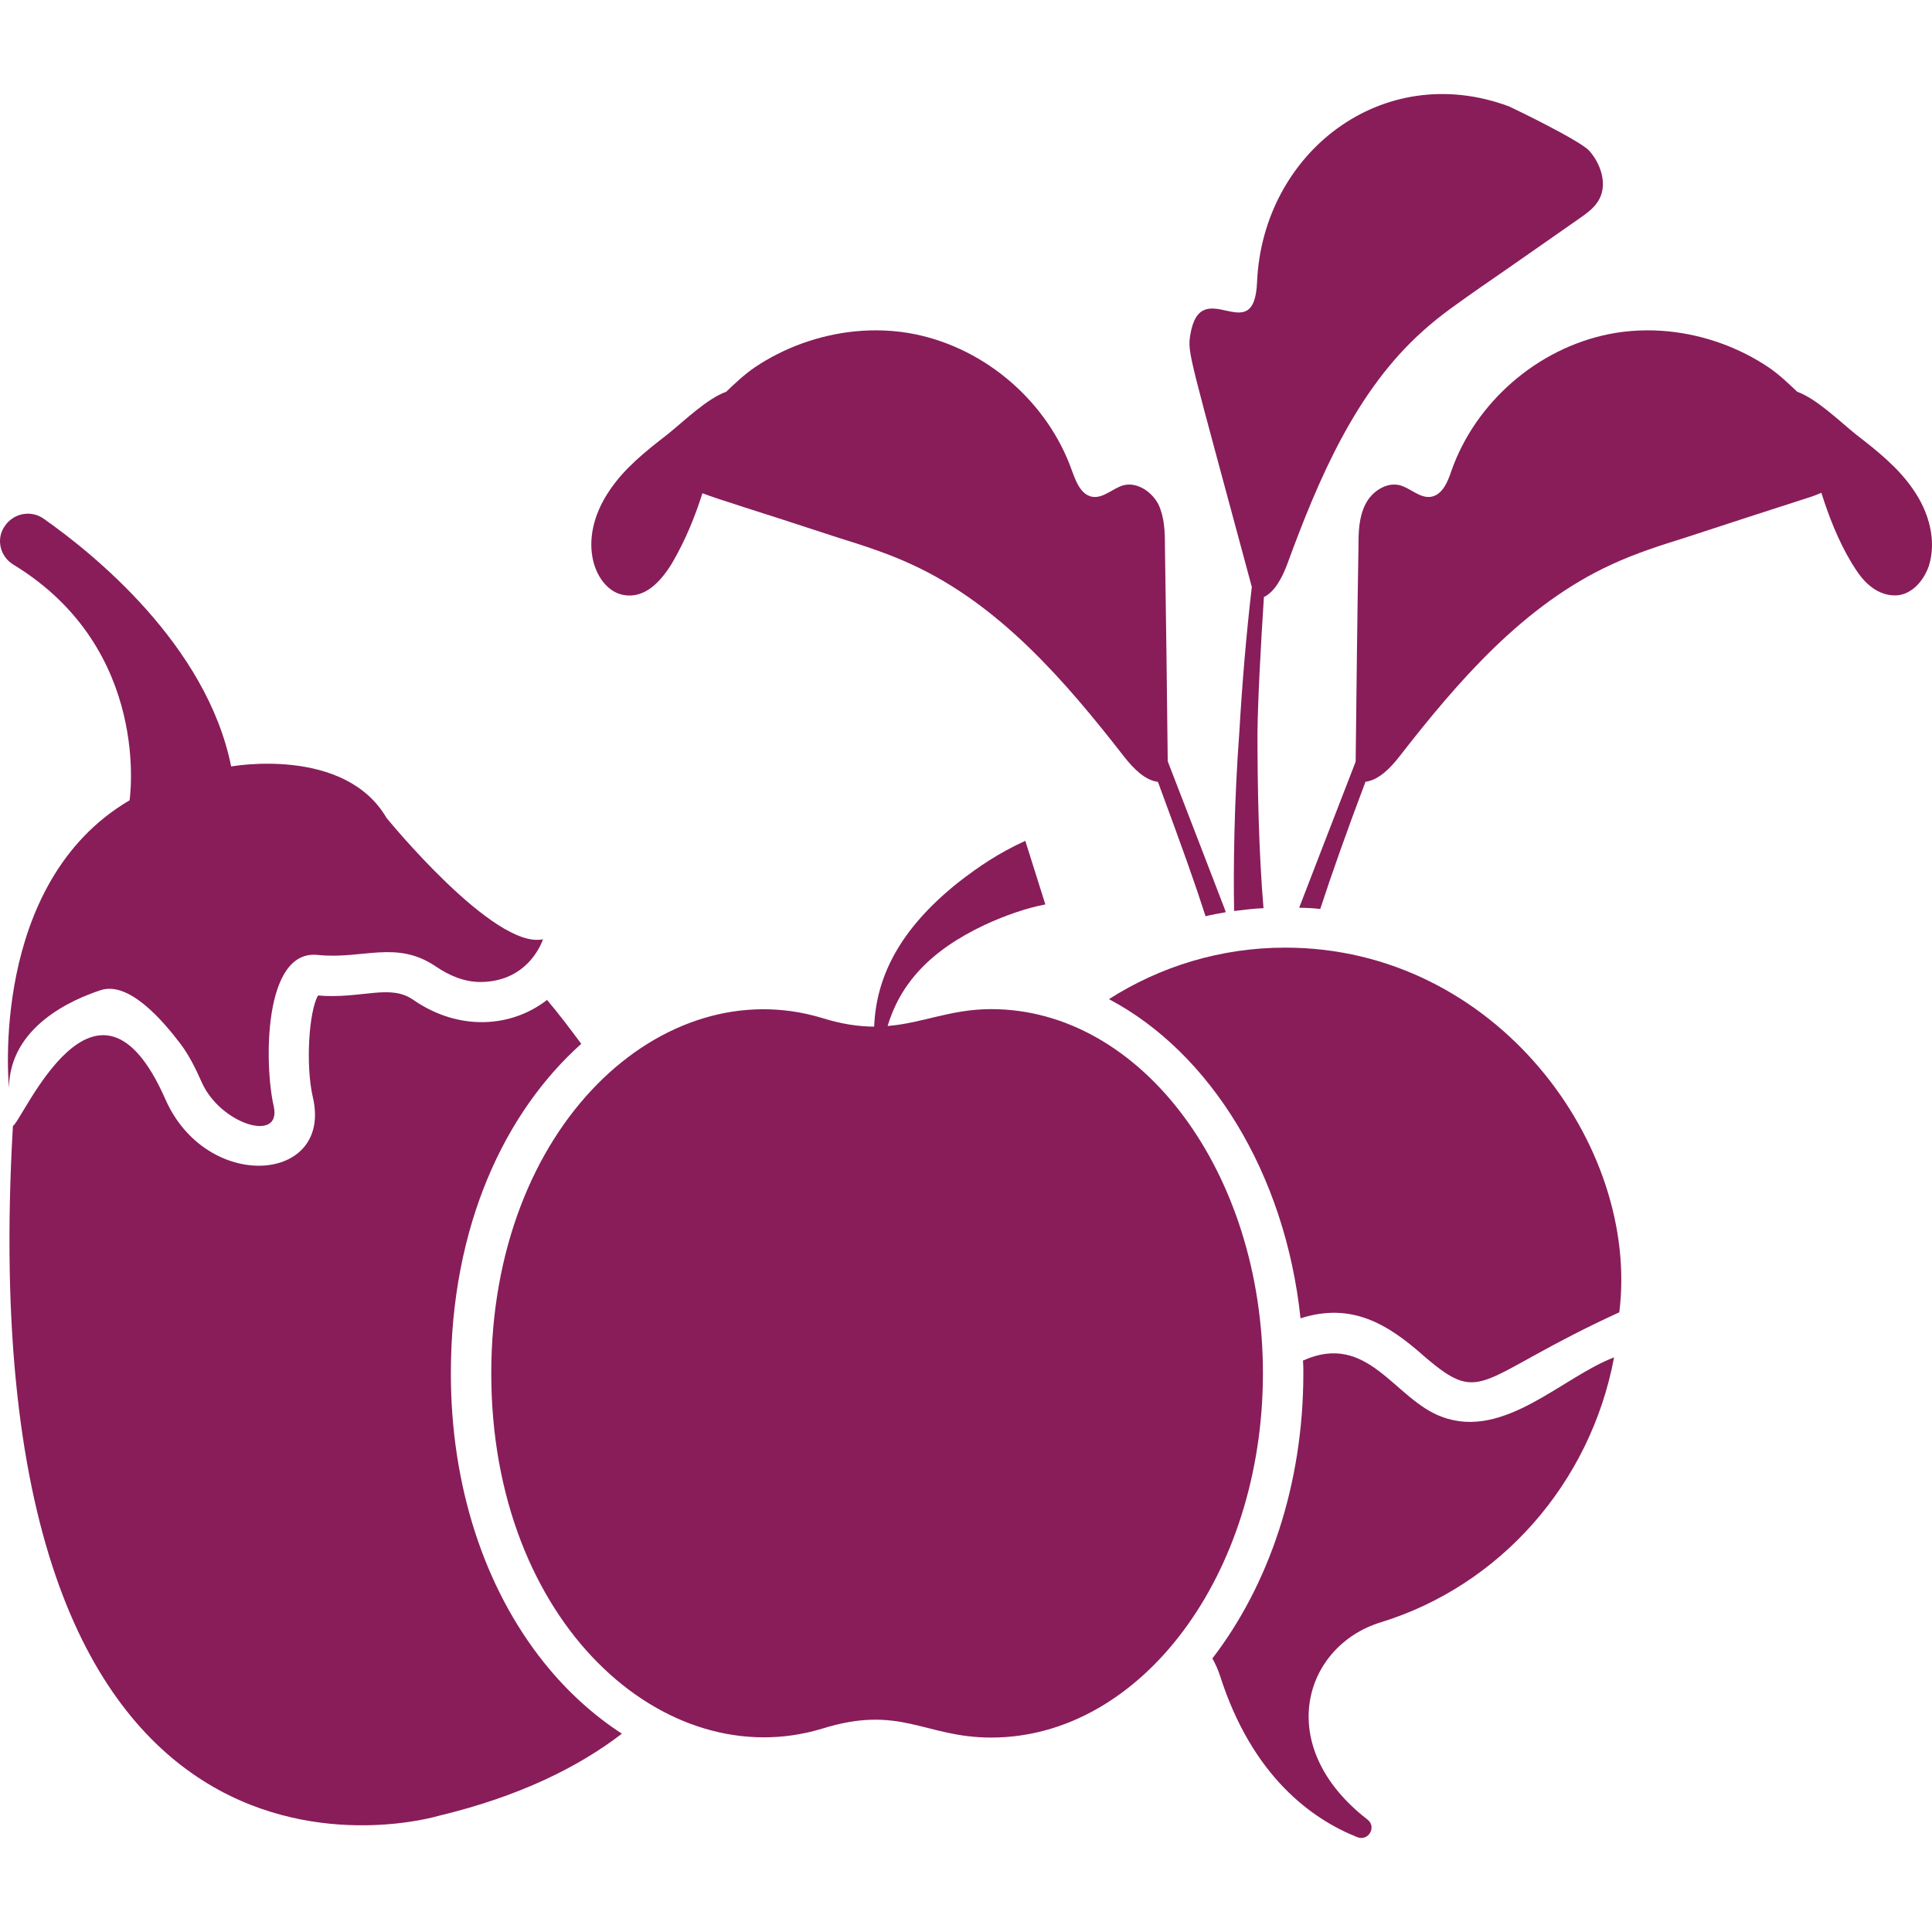
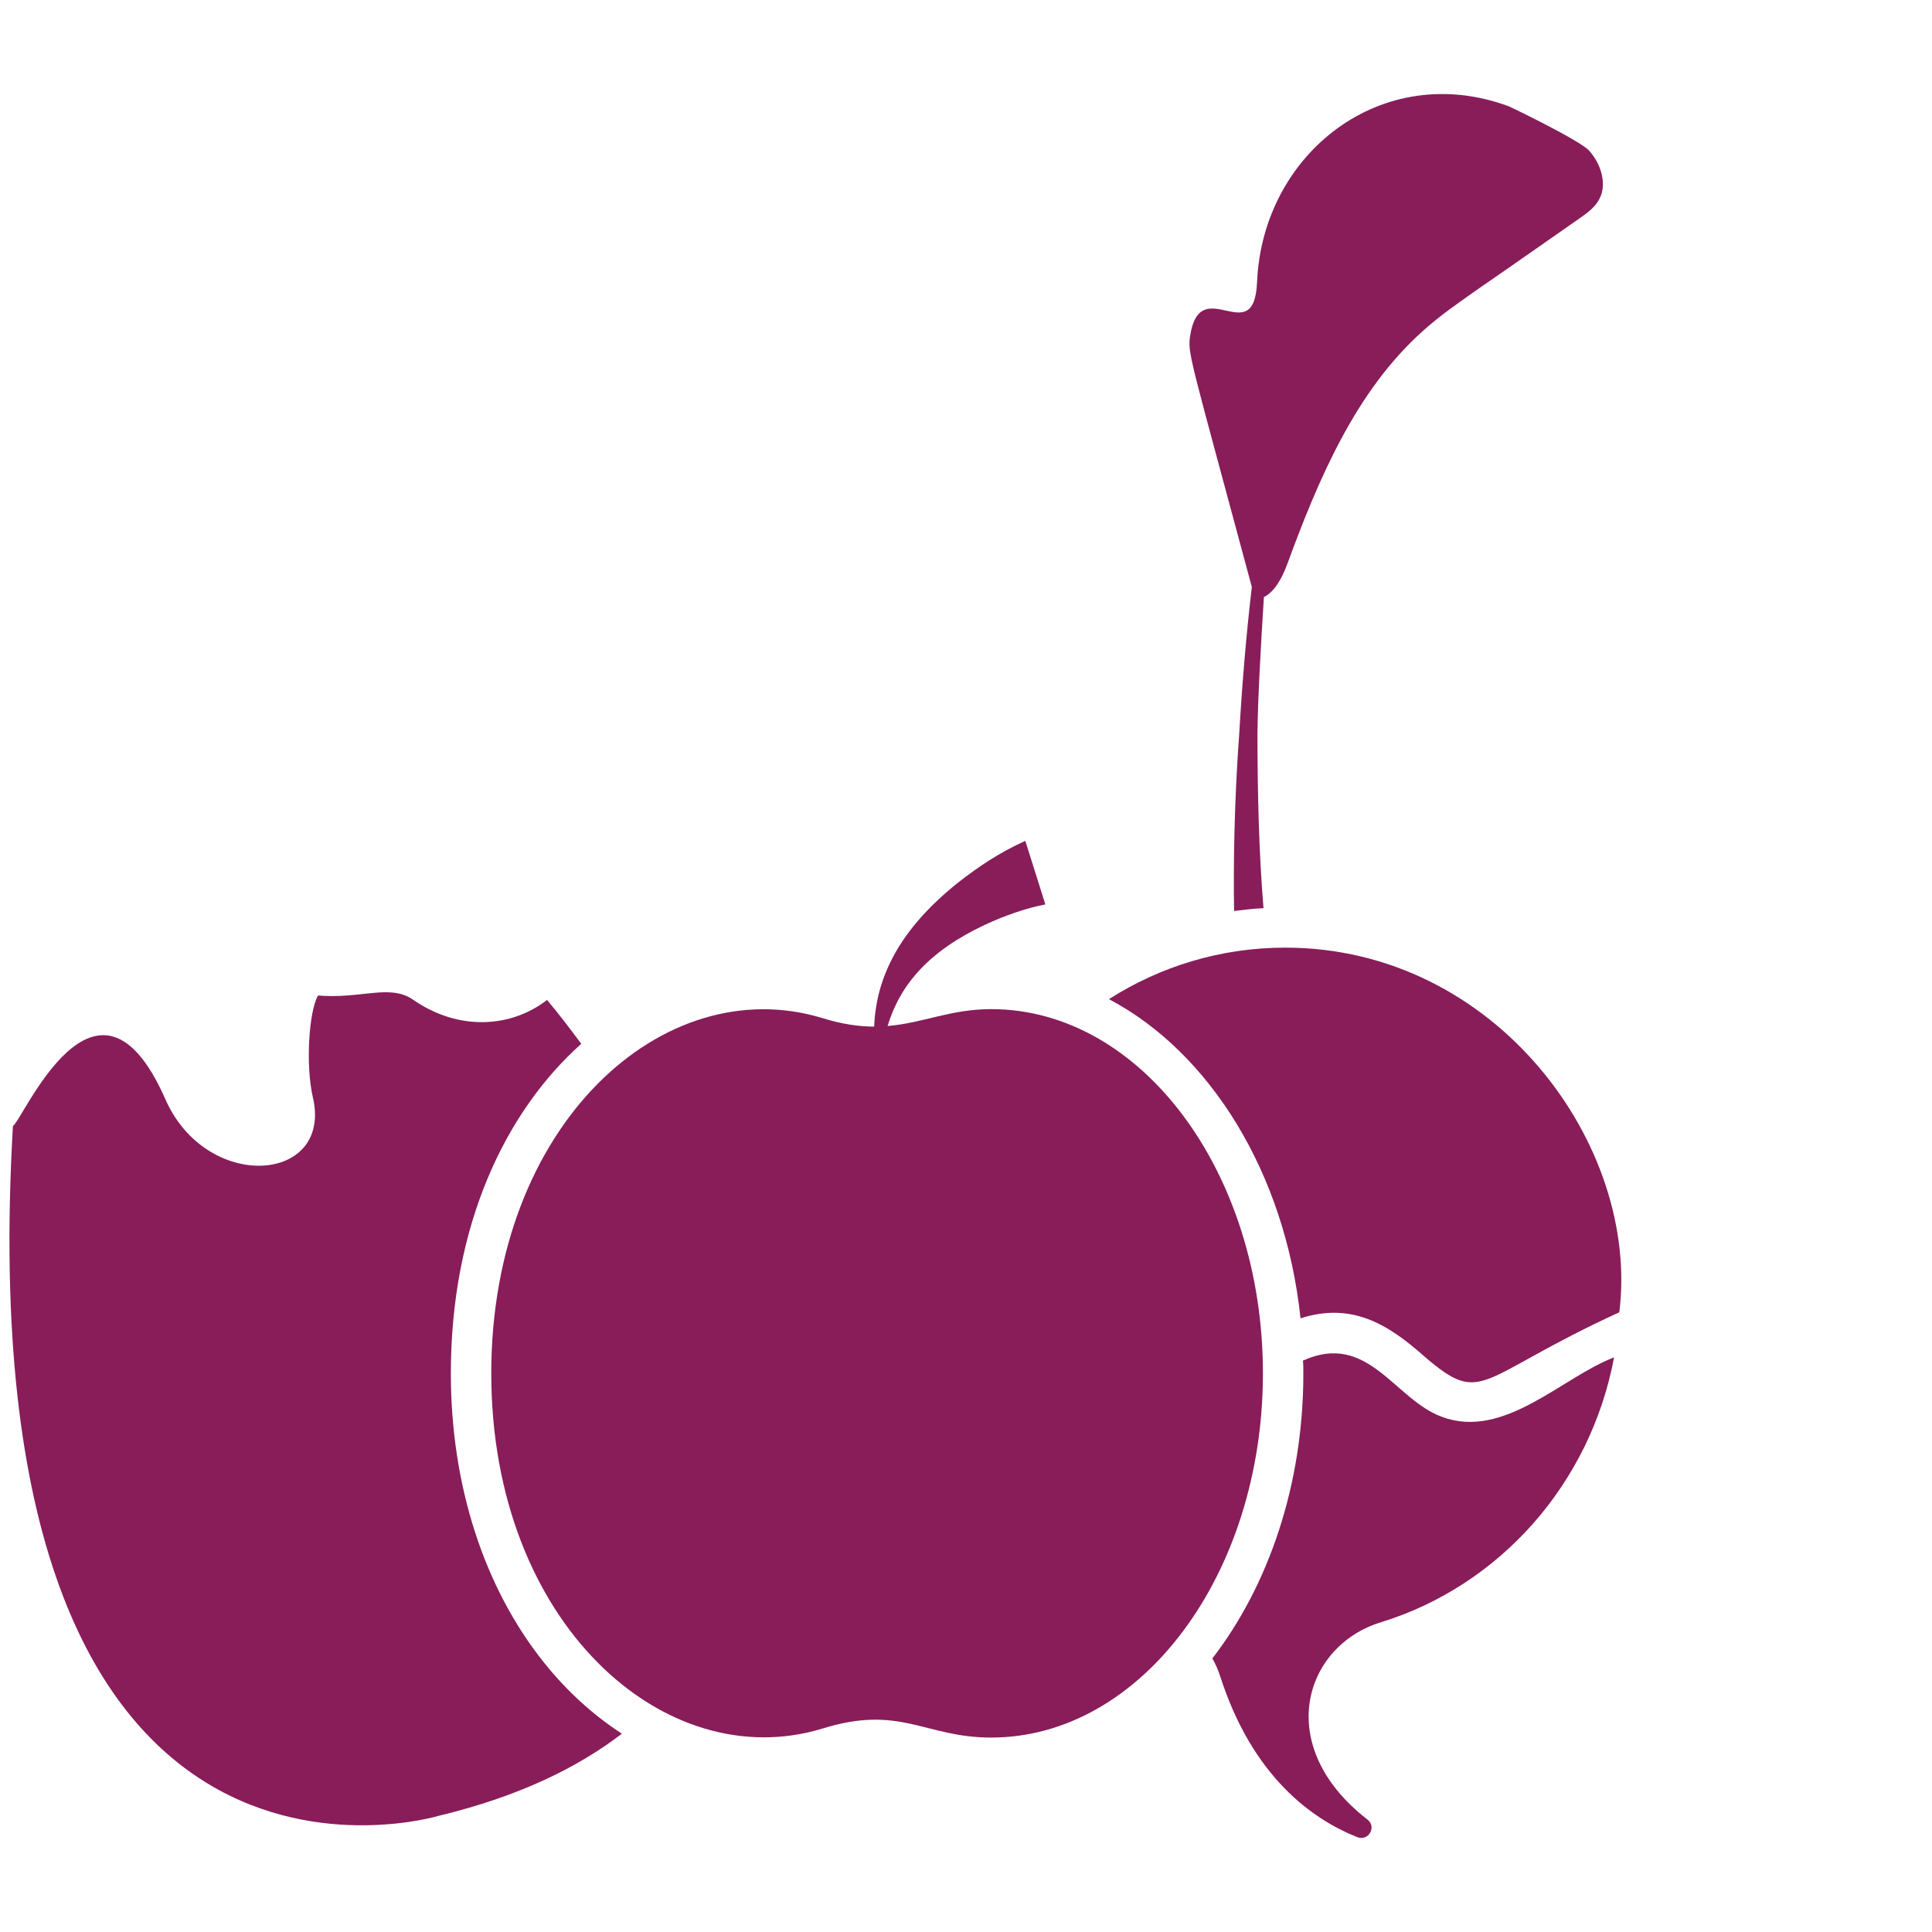
<svg xmlns="http://www.w3.org/2000/svg" version="1.1" x="0px" y="0px" viewBox="0 0 1280 1280" style="enable-background:new 0 0 1280 1280;" xml:space="preserve">
  <style type="text/css">
	.st0{fill:#881D5A;}
</style>
  <g id="Layer_1">
</g>
  <g id="d._x09___Camion_semiremorca-Cap_tractor-TIR">
    <title>Hunting</title>
    <desc>Created with Sketch.</desc>
    <g>
      <g>
        <path class="st0" d="M360.57,1101.69c-40-49.87-61.87-117.87-61.87-191.73c0-98.13,36-173.33,86.4-218.4     c-7.73-10.4-15.2-20.27-22.67-29.07c-23.73,18.4-58.4,20.8-88.53,0c-15.47-10.93-34.13-0.53-63.2-2.94     c-6.13,10.67-8.27,46.4-3.47,67.2c13.6,57.33-70.67,63.73-97.87,1.07c-45.6-102.93-94.67,15.47-100.8,18.13     c-32,552.53,282.13,457.06,282.13,457.06c53.33-12.8,92.53-32.27,121.33-54.4C393.11,1136.35,375.77,1120.62,360.57,1101.69z" />
-         <path class="st0" d="M66.73,656c18.58-6.06,40.87,19.81,52.68,35.36c5.94,7.83,10.23,16.64,14.21,25.62     c12.36,27.91,53.39,40.56,47.7,15.82c-6.23-27.09-7.03-103.9,29.13-100.13c29.88,3.12,52.22-10.16,78.37,7.69     c8.83,6.03,18.96,10.3,29.65,10.23c32.61-0.22,41.25-28.29,41.25-28.29c-32.49,6.96-103.67-80.46-103.67-80.46     c-27.87-47.72-102.89-34.04-102.89-34.04C136.88,427,61.38,366.41,28.86,343.61c-8.15-5.72-19.39-3.76-25.24,4.3l-0.28,0.39     c-6.18,8.54-3.47,20.31,5.53,25.79c92.16,56.09,76.98,156.14,76.98,156.14C-7.76,585.16,5.94,720.56,5.94,720.56     C6.54,680.36,47.45,662.29,66.73,656z" />
-         <path class="st0" d="M1267.76,324.63c-9.87-14.66-24-25.87-38.13-36.8c-10.67-8.54-26.13-23.73-38.93-28.27     c-5.87-5.6-11.73-11.2-18.67-16c-19.73-13.33-42.93-21.6-66.4-24c-13.33-1.33-26.93-0.8-40,1.87c-47.2,9.6-88,45.06-104,90.4     c-2.4,7.2-5.87,16-13.6,17.33c-7.47,1.07-13.6-5.87-20.8-7.73c-9.07-2.14-18.67,4.53-22.67,12.8     c-4.27,8.54-4.53,18.13-4.53,27.47c-0.8,47.73-1.33,95.47-1.87,142.93c-12.27,31.74-29.07,74.93-37.33,96.53v0.27     c4.8,0,9.33,0.27,13.87,0.8c6.93-21.33,18.13-53.07,29.87-84c0,0,0,0,0-0.27c8.8-1.06,16.53-9.07,22.4-16.53     c39.2-50.4,82.67-100.8,140.8-127.47c15.47-7.2,32-12.53,48.27-17.6c27.73-9.07,55.47-18.14,82.93-26.93     c2.67-0.8,5.07-1.87,7.73-2.94c5.07,16,11.2,31.74,20,46.4c3.47,5.6,7.2,11.47,12.8,15.74c5.33,4.26,12.27,6.67,18.93,5.6     c9.33-1.6,16.27-10.13,19.47-19.2C1283.23,357.96,1277.9,339.29,1267.76,324.63z" />
-         <path class="st0" d="M413.38,394.23c14.13,2.4,24.53-9.07,32-21.33c8.53-14.66,14.93-30.13,20-46.13     c10.93,4.27,33.6,10.93,90.4,29.6c16.27,5.06,32.8,10.4,48.27,17.6c58.13,26.67,101.6,77.07,140.8,127.47     c5.87,7.47,13.6,15.47,22.13,16.53c0,0.27,0,0.27,0.27,0.27c16.53,44.8,24,65.6,31.47,88.8c4.27-1.07,8.8-1.86,13.33-2.67     c-0.26-1.33-0.8-2.4-1.07-3.2c-8.27-21.6-25.07-65.06-37.33-96.8c-0.53-47.46-1.07-94.93-1.86-142.67     c0-9.34-0.27-18.93-4.27-27.47c-4.27-8.27-13.87-14.94-22.93-12.8c-7.2,1.87-13.33,8.8-20.8,7.73     c-7.73-1.33-10.93-10.14-13.6-17.33c-16-45.34-56.8-80.8-104-90.4c-13.07-2.67-26.67-3.2-40-1.87c-23.47,2.4-46.67,10.67-66.4,24     c-6.93,4.8-12.8,10.4-18.67,16c-12.8,4.53-28.27,19.73-38.93,28.27c-14.13,10.93-28.27,22.14-38.13,36.8     C380.57,358.76,394.71,391.29,413.38,394.23z" />
        <path class="st0" d="M821.1,484.89c-3.47,46.4-4,90.67-3.47,118.67c6.4-0.8,12.8-1.6,19.47-1.87c-3.2-37.87-4-81.33-4-116     c0.27-22.39,2.13-56.8,4.27-90.13c7.2-3.47,12-12.8,15.2-21.07c21.07-57.6,45.87-115.73,90.13-155.2     c11.73-10.66,24.8-19.47,37.6-28.53c22.13-15.2,44-30.67,65.87-45.87c5.33-3.73,10.67-7.47,13.6-13.33     c5.07-9.87,0.8-23.2-6.93-31.74c-6.4-6.93-50.13-28-53.07-29.33c-84-31.2-163.2,30.93-166.93,116.27     c-1.87,45.87-37.33-6.67-44.27,35.2c-1.86,12.27-1.07,11.2,40.8,166.93C825.64,420.63,822.97,452.89,821.1,484.89z" />
        <path class="st0" d="M851.5,627.83c-42.93,0-82.93,12.53-116.8,34.13c67.2,35.47,116.8,115.47,126.93,211.46     c33.84-10.82,57.87,3.71,82.13,25.34c39.29,33.67,34.25,14.12,129.07-29.33C1086.65,758.98,991.14,627.83,851.5,627.83z" />
        <path class="st0" d="M955.5,938.76c-31.62-11.34-48.96-56.89-92.27-37.33c0.27,2.93,0.27,5.6,0.27,8.54     c0,73.6-22.93,140.27-60.27,188.8c2.13,3.73,3.73,7.46,5.07,11.47c21.33,66.67,60.8,94.93,90.93,106.93     c7.47,2.93,13.07-6.93,6.67-11.73c-62.93-48.8-41.87-115.2,9.07-130.67c78.67-24.27,138.67-91.73,154.4-175.47     C1034.97,912.35,996.57,953.95,955.5,938.76z" />
        <path class="st0" d="M656.68,668.57c-27,0-45.05,9.25-68.62,11.18c8.28-27.47,27.38-49.62,64.44-67.04     c12.85-5.98,27.64-11.19,40.07-13.49l-13.28-42.14c-17.32,7.89-30.78,16.94-44.53,27.64c-38.72,30.93-54.27,62.39-55.61,95.45     c-10.03-0.06-21.19-1.56-34.53-5.73c-104.97-31.81-219.14,70.4-219.14,235.43c0,165.79,115.17,266.93,219.14,235.43     c51.99-16.25,67.8,5.88,112.05,5.88c99.4,0,180.05-108.13,180.05-241.31C836.73,776.69,756.08,668.57,656.68,668.57z" />
      </g>
    </g>
  </g>
</svg>